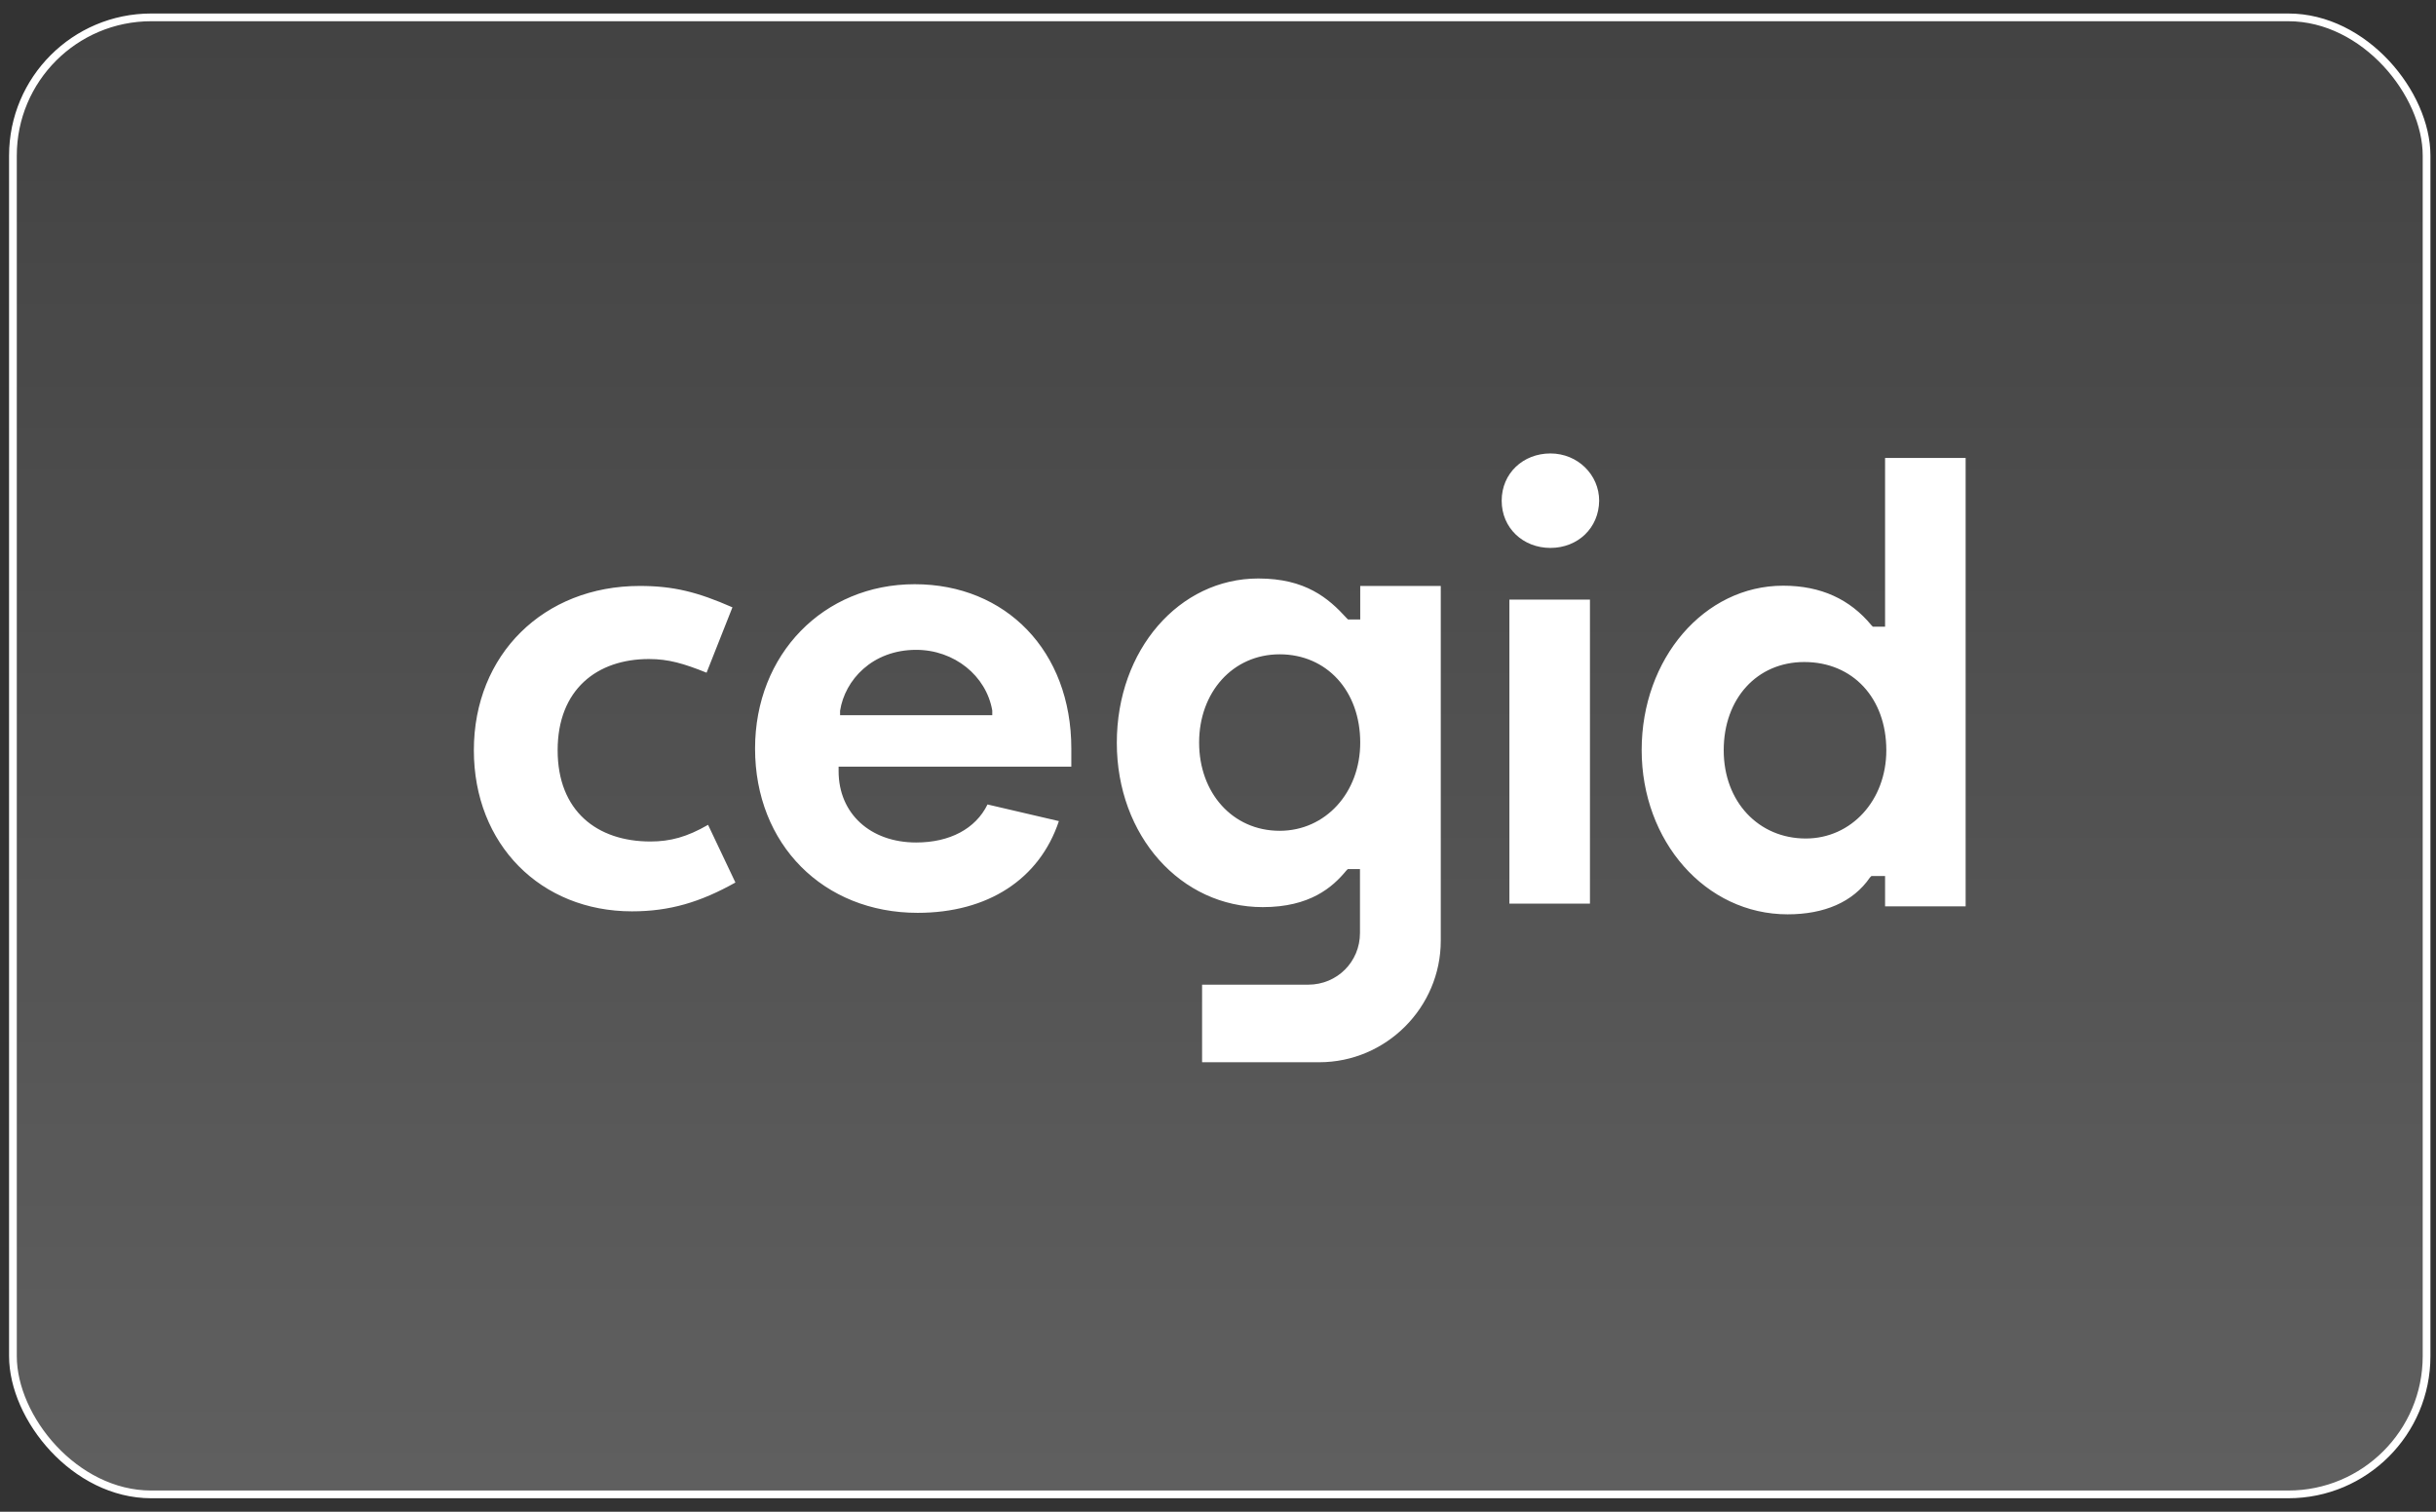
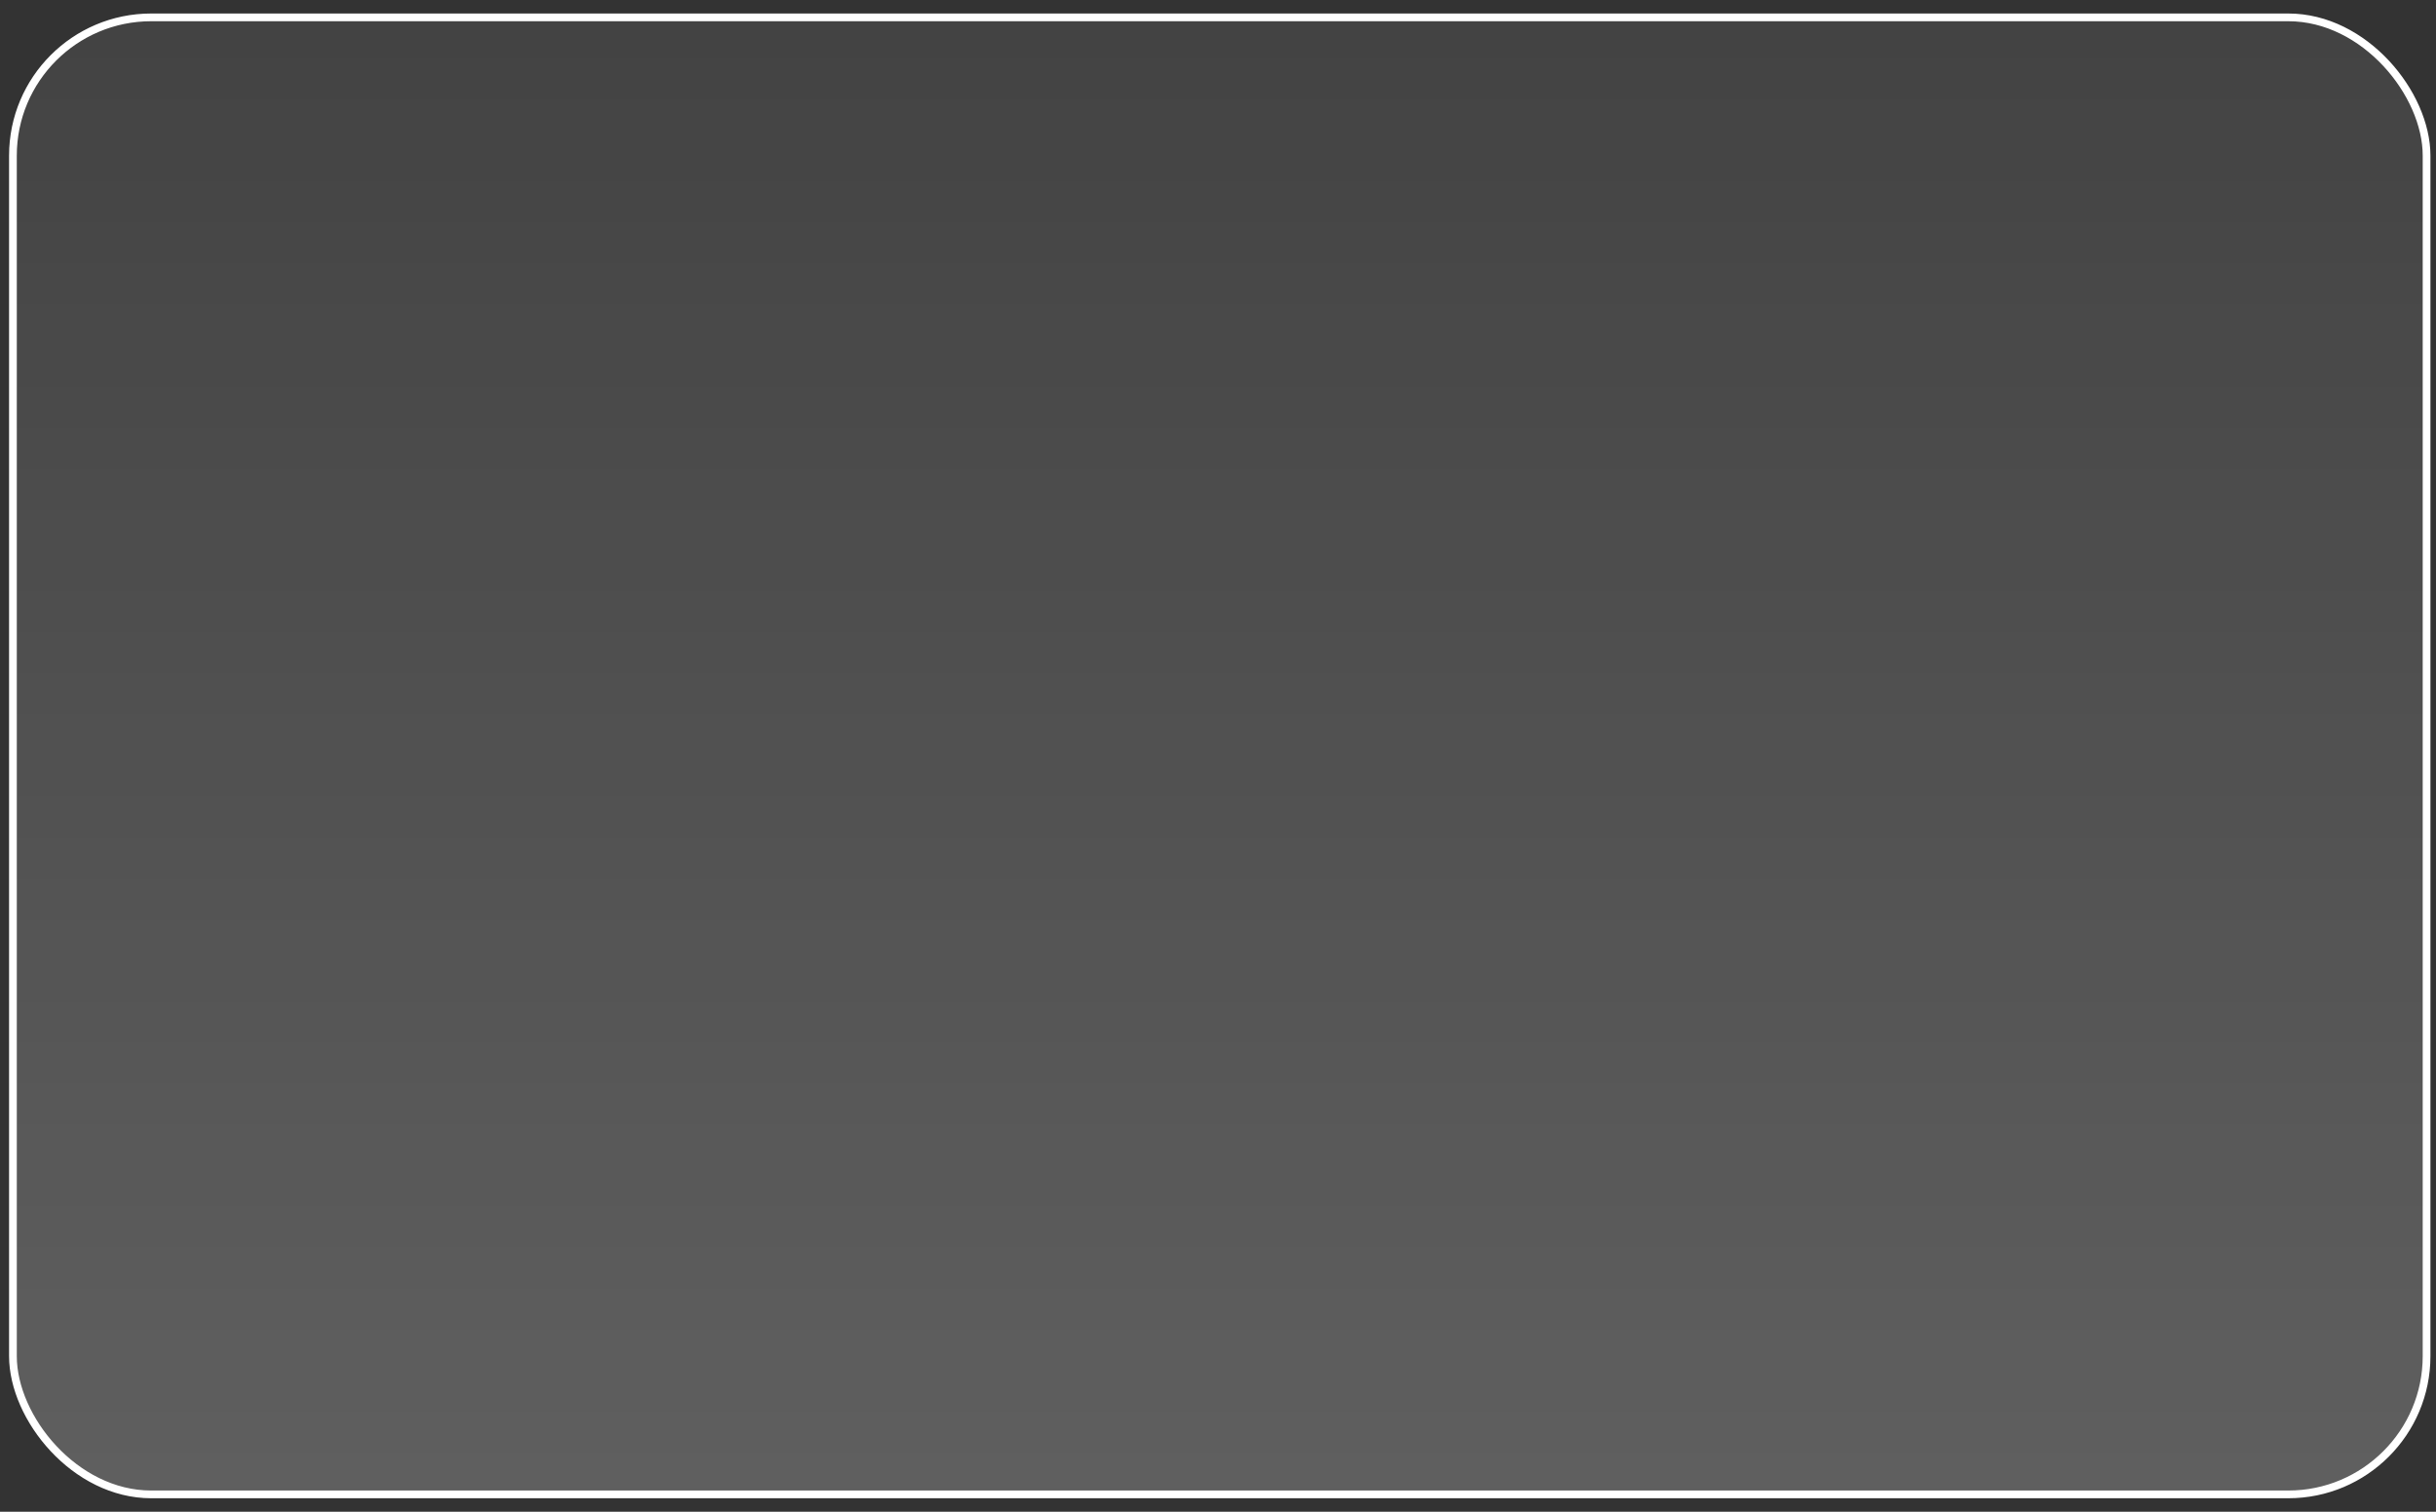
<svg xmlns="http://www.w3.org/2000/svg" width="145" height="90" viewBox="0 0 145 90" fill="none">
  <rect x="0" y="0" width="145" height="90" fill="#333333" stroke="none" />
  <rect x="0.77" y="1.034" width="143.669" height="87.933" rx="8.23" fill="url(#paint0_linear_881_58808)" />
  <rect x="0.77" y="1.034" width="143.669" height="87.933" rx="8.23" stroke="white" stroke-width="0.46" />
-   <path d="M76.171 49.461C73.359 49.461 71.376 47.197 71.376 44.208C71.376 41.218 73.374 38.954 76.171 38.954C78.968 38.954 80.966 41.129 80.966 44.208C80.966 47.197 78.894 49.461 76.171 49.461ZM80.966 34.884V36.882H80.24L80.152 36.793C79.071 35.609 77.71 34.44 74.898 34.44C70.192 34.44 66.477 38.688 66.477 44.222C66.477 49.757 70.281 54.005 75.164 54.005C77.976 54.005 79.323 52.821 80.137 51.829L80.226 51.74H80.951V55.544C80.951 57.261 79.589 58.622 77.873 58.622H71.553V63.24H78.524C82.505 63.24 85.76 59.984 85.76 56.003V34.884H80.966ZM54.623 54.345C49.014 54.345 44.944 50.275 44.944 44.563C44.944 38.954 49.014 34.781 54.445 34.781C59.877 34.781 63.769 38.761 63.769 44.563V45.643H49.917V45.91C49.917 48.44 51.811 50.157 54.534 50.157C56.532 50.157 58.071 49.343 58.781 47.893L63.029 48.884C61.874 52.347 58.796 54.345 54.623 54.345ZM54.534 38.688C51.914 38.688 50.287 40.493 50.005 42.313V42.58H59.063V42.299C58.707 40.227 56.798 38.688 54.534 38.688ZM89.845 35.698H94.64V53.798H89.845V35.698ZM92.287 32.62C90.659 32.62 89.386 31.436 89.386 29.808C89.386 28.18 90.659 26.996 92.287 26.996C93.915 26.996 95.188 28.269 95.188 29.808C95.173 31.436 93.915 32.62 92.287 32.62ZM106.406 54.434C101.522 54.434 97.718 50.083 97.718 44.652C97.718 39.22 101.433 34.869 106.139 34.869C108.403 34.869 110.12 35.683 111.393 37.222L111.482 37.311H112.207V27.262H117.002V53.96H112.207V52.155H111.393L111.304 52.244C110.298 53.709 108.581 54.434 106.406 54.434ZM107.397 39.413C104.585 39.413 102.602 41.588 102.602 44.666C102.602 47.745 104.689 49.92 107.486 49.92C110.194 49.92 112.281 47.656 112.281 44.666C112.281 41.573 110.298 39.413 107.397 39.413ZM37.618 54.256C32.187 54.256 28.206 50.275 28.206 44.666C28.206 38.969 32.365 34.884 38.077 34.884C40.075 34.884 41.511 35.239 43.597 36.157L42.058 40.049C40.697 39.502 39.794 39.235 38.625 39.235C35.547 39.235 33.193 41.041 33.193 44.666C33.193 48.292 35.547 50.098 38.714 50.098C39.898 50.098 40.889 49.831 42.147 49.106L43.775 52.54C41.688 53.709 39.868 54.256 37.618 54.256Z" fill="white" />
  <defs>
    <linearGradient id="paint0_linear_881_58808" x1="68.302" y1="102.822" x2="68.302" y2="3.232" gradientUnits="userSpaceOnUse">
      <stop stop-color="white" stop-opacity="0.24" />
      <stop offset="1" stop-color="white" stop-opacity="0.08" />
    </linearGradient>
  </defs>
</svg>